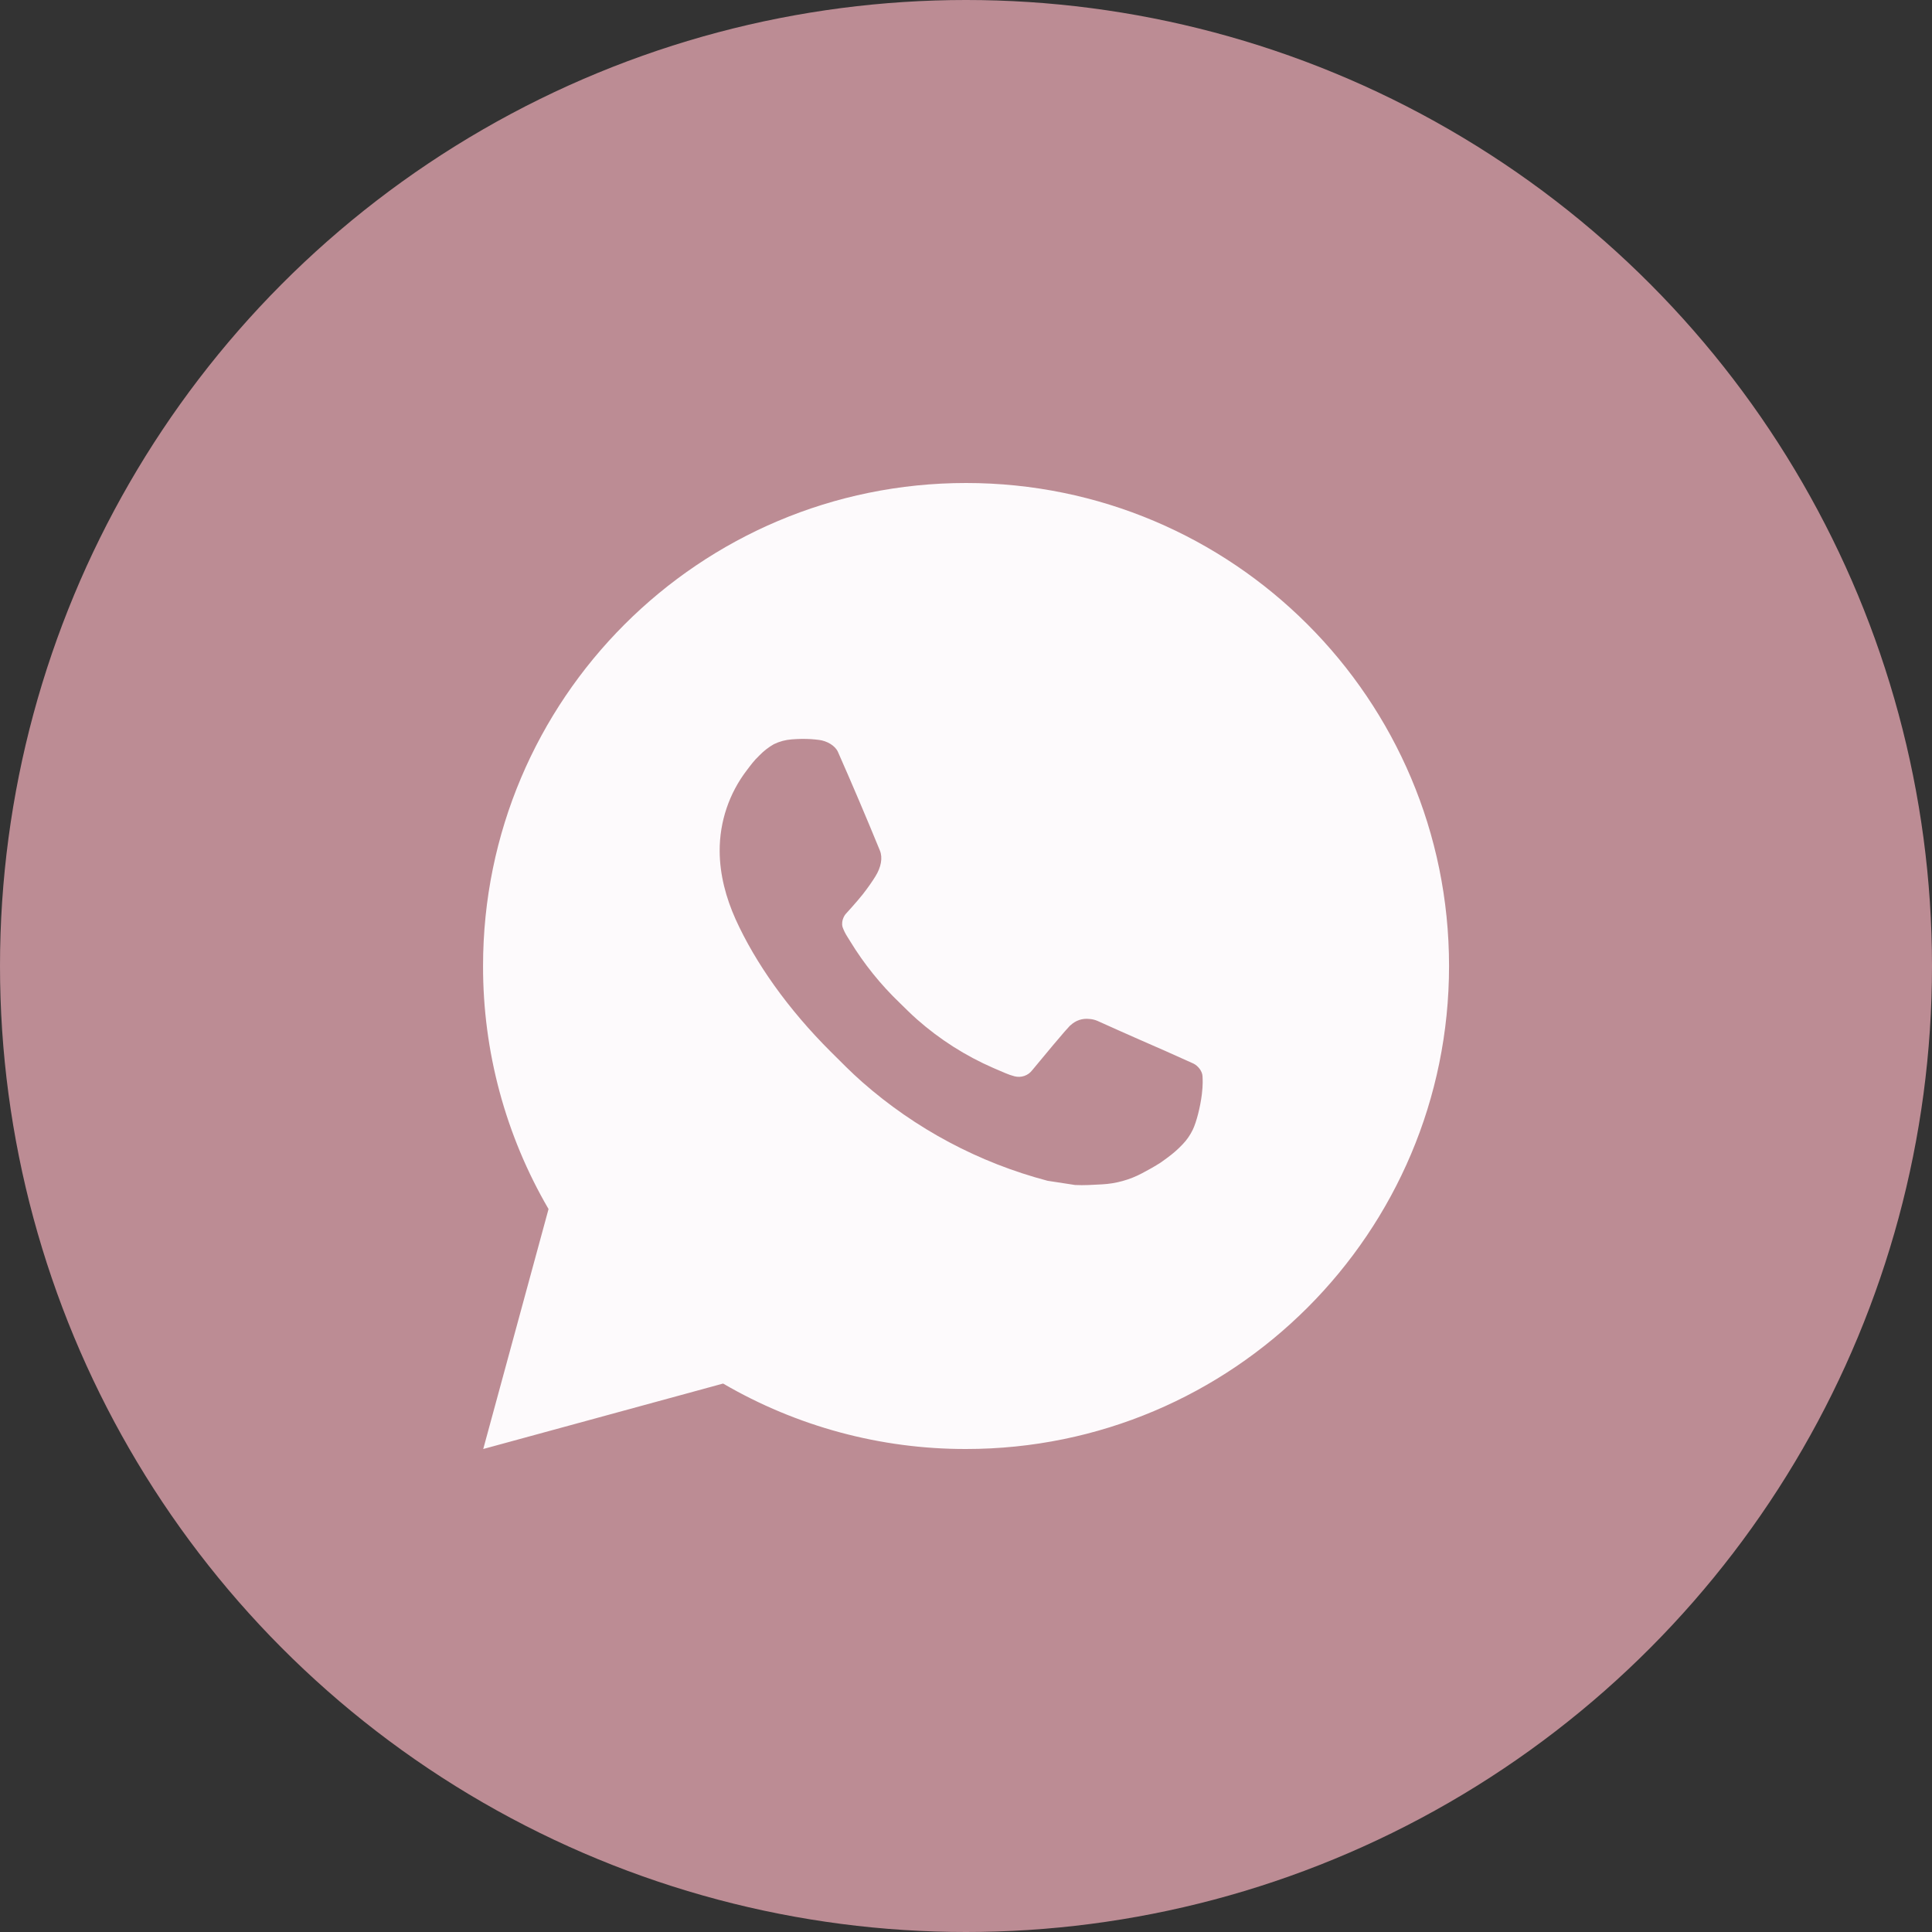
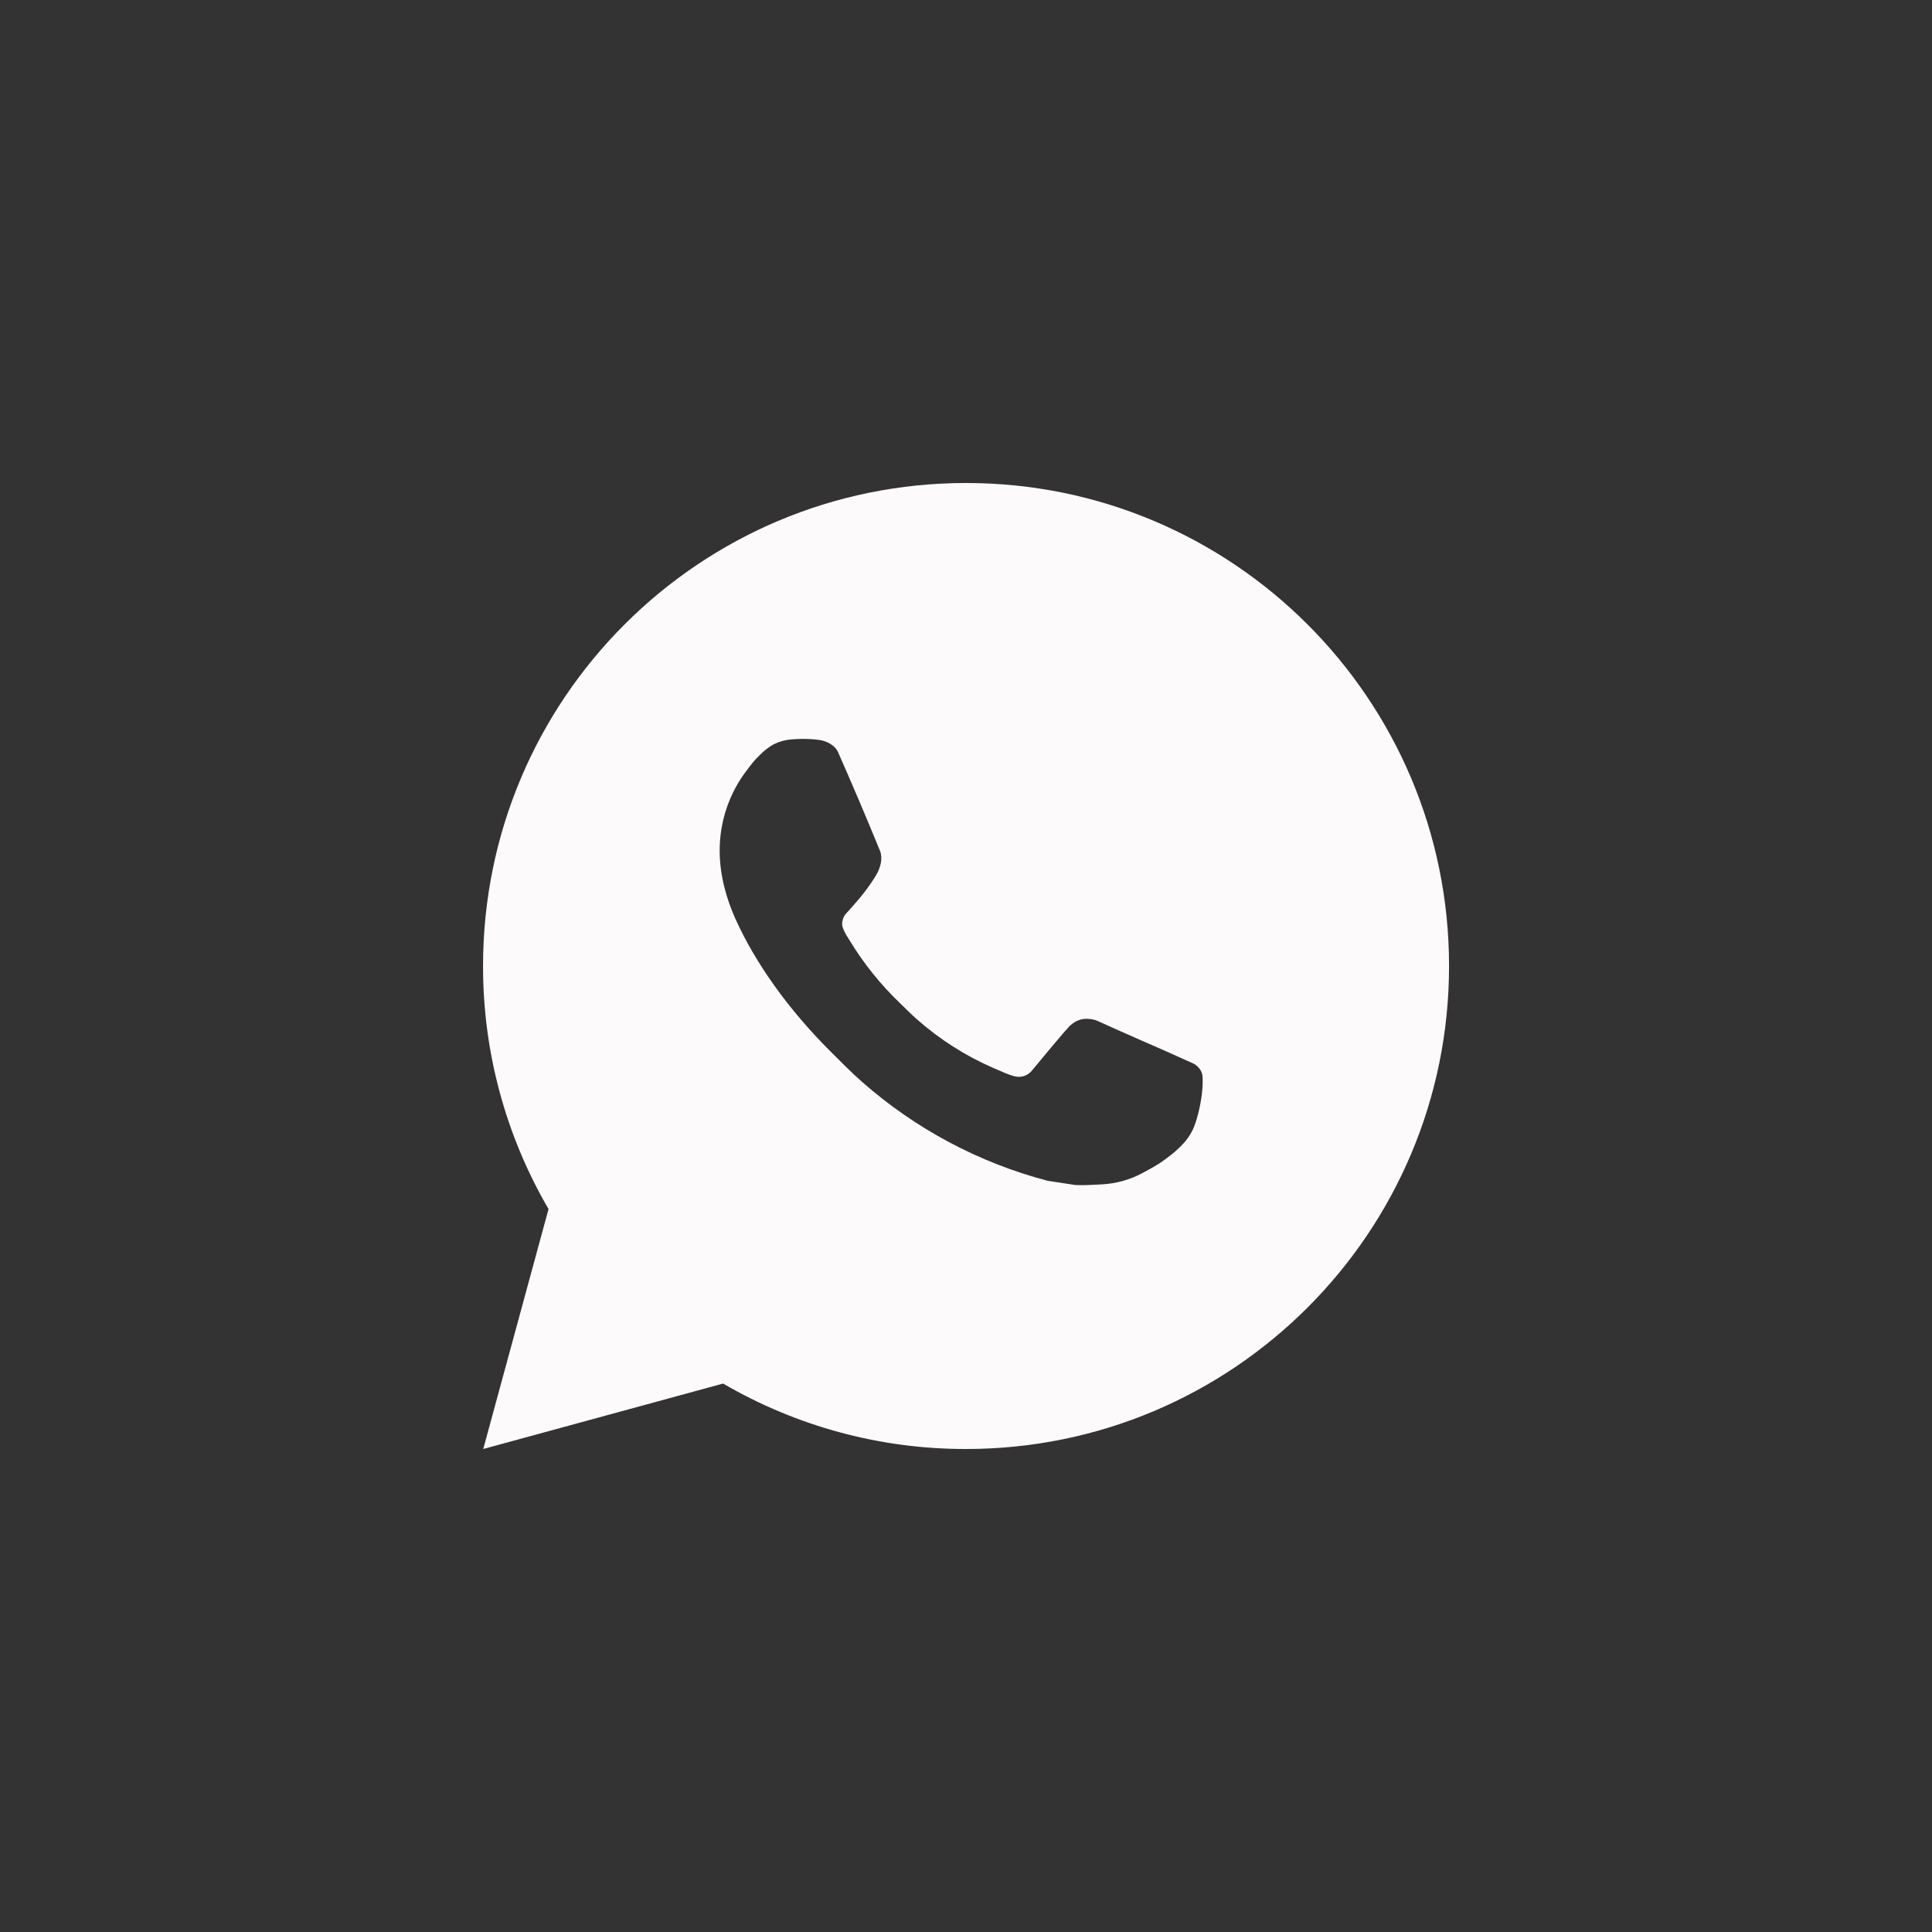
<svg xmlns="http://www.w3.org/2000/svg" width="40" height="40" viewBox="0 0 40 40" fill="none">
  <rect x="0" y="0" width="40" height="40" fill="#333333" stroke="none" />
-   <circle cx="20" cy="20" r="20" fill="#BC8C94" />
  <path d="M20.001 10C25.524 10 30.001 14.477 30.001 20C30.001 25.523 25.524 30 20.001 30C18.234 30.003 16.498 29.535 14.971 28.645L10.005 30L11.357 25.032C10.466 23.505 9.998 21.768 10.001 20C10.001 14.477 14.478 10 20.001 10ZM16.593 15.3L16.393 15.308C16.264 15.317 16.137 15.351 16.021 15.408C15.913 15.47 15.814 15.546 15.727 15.636C15.607 15.749 15.539 15.847 15.466 15.942C15.096 16.423 14.897 17.013 14.9 17.62C14.902 18.11 15.03 18.587 15.23 19.033C15.639 19.935 16.312 20.89 17.2 21.775C17.414 21.988 17.624 22.202 17.85 22.401C18.953 23.372 20.268 24.073 21.69 24.447L22.258 24.534C22.443 24.544 22.628 24.53 22.814 24.521C23.105 24.506 23.39 24.427 23.647 24.29C23.778 24.222 23.906 24.149 24.03 24.07C24.03 24.07 24.072 24.041 24.155 23.98C24.29 23.88 24.373 23.809 24.485 23.692C24.569 23.605 24.639 23.505 24.695 23.39C24.773 23.227 24.851 22.916 24.883 22.657C24.907 22.459 24.9 22.351 24.897 22.284C24.893 22.177 24.804 22.066 24.707 22.019L24.125 21.758C24.125 21.758 23.255 21.379 22.723 21.137C22.667 21.113 22.608 21.099 22.547 21.096C22.479 21.089 22.409 21.096 22.344 21.118C22.279 21.14 22.219 21.176 22.169 21.223C22.164 21.221 22.097 21.278 21.374 22.154C21.332 22.21 21.275 22.252 21.21 22.275C21.144 22.298 21.073 22.301 21.006 22.284C20.941 22.267 20.877 22.245 20.815 22.218C20.691 22.166 20.648 22.146 20.563 22.11C19.989 21.86 19.457 21.521 18.988 21.107C18.862 20.997 18.745 20.877 18.625 20.761C18.232 20.384 17.889 19.958 17.605 19.493L17.546 19.398C17.504 19.334 17.47 19.265 17.444 19.193C17.406 19.046 17.505 18.928 17.505 18.928C17.505 18.928 17.748 18.662 17.861 18.518C17.971 18.378 18.064 18.242 18.124 18.145C18.242 17.955 18.279 17.76 18.217 17.609C17.937 16.925 17.648 16.245 17.349 15.568C17.29 15.434 17.115 15.338 16.956 15.319C16.902 15.312 16.848 15.307 16.794 15.303C16.66 15.295 16.525 15.297 16.391 15.307L16.593 15.3Z" fill="#FDFAFC" />
</svg>